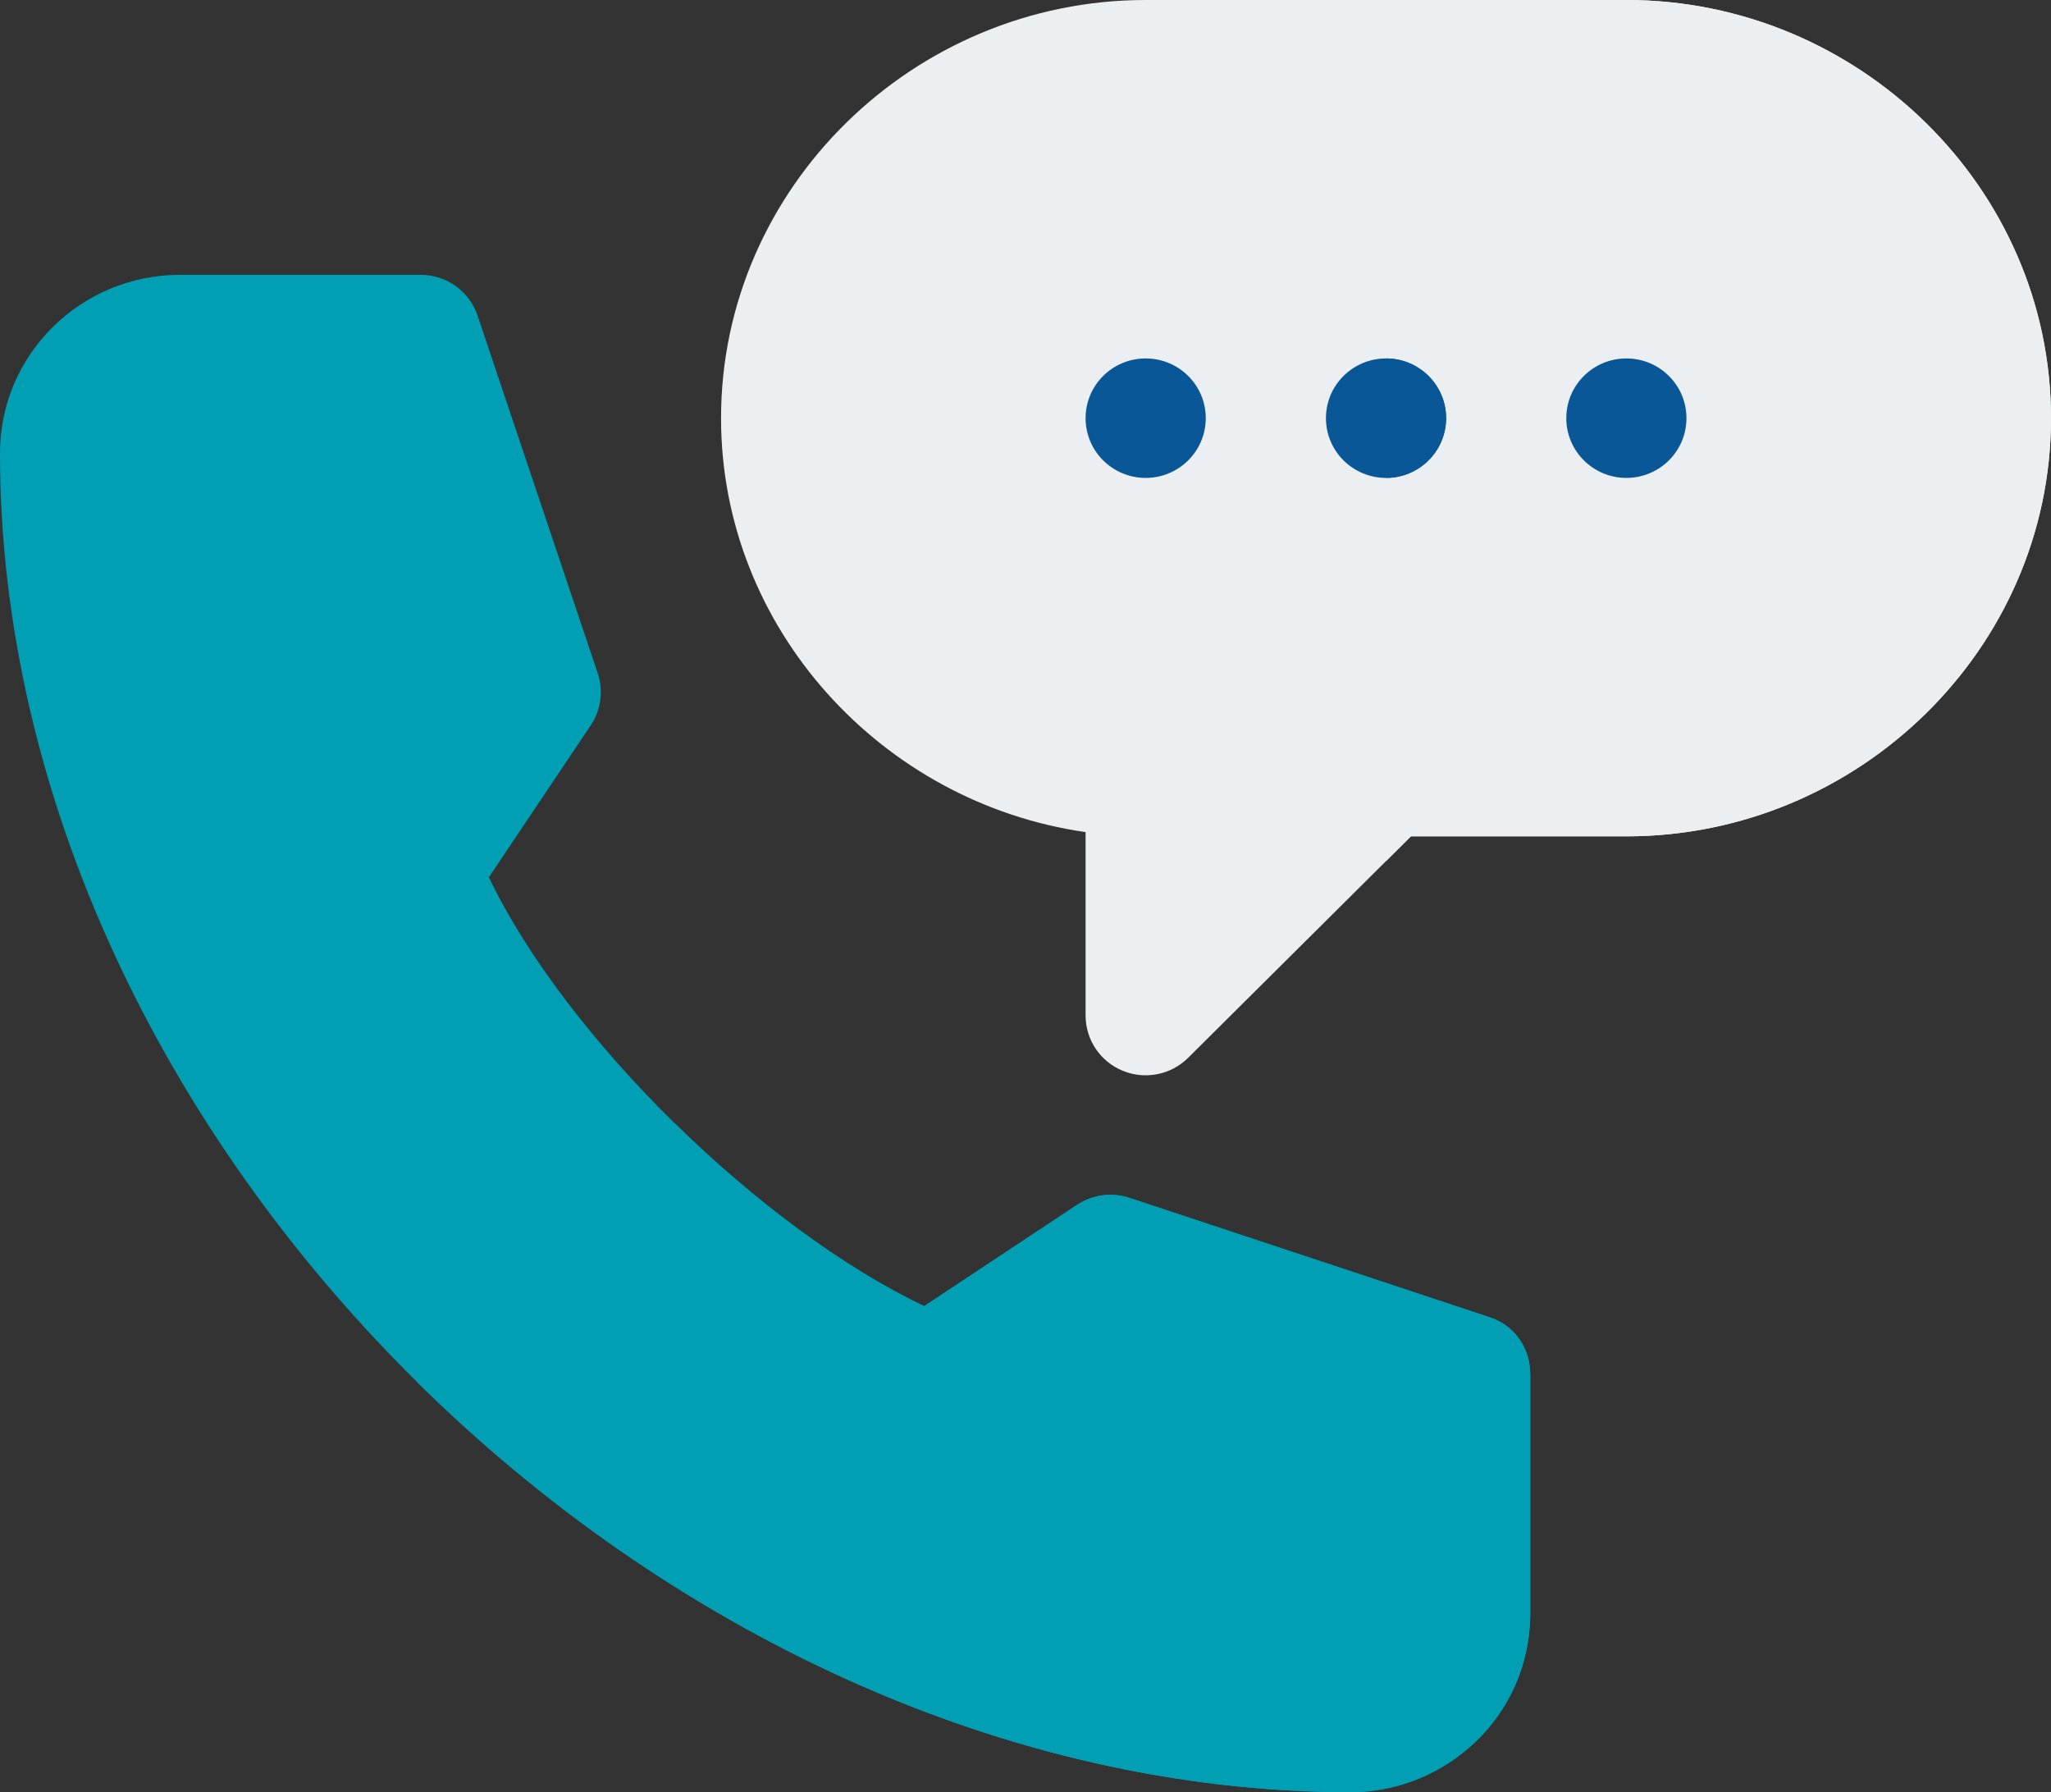
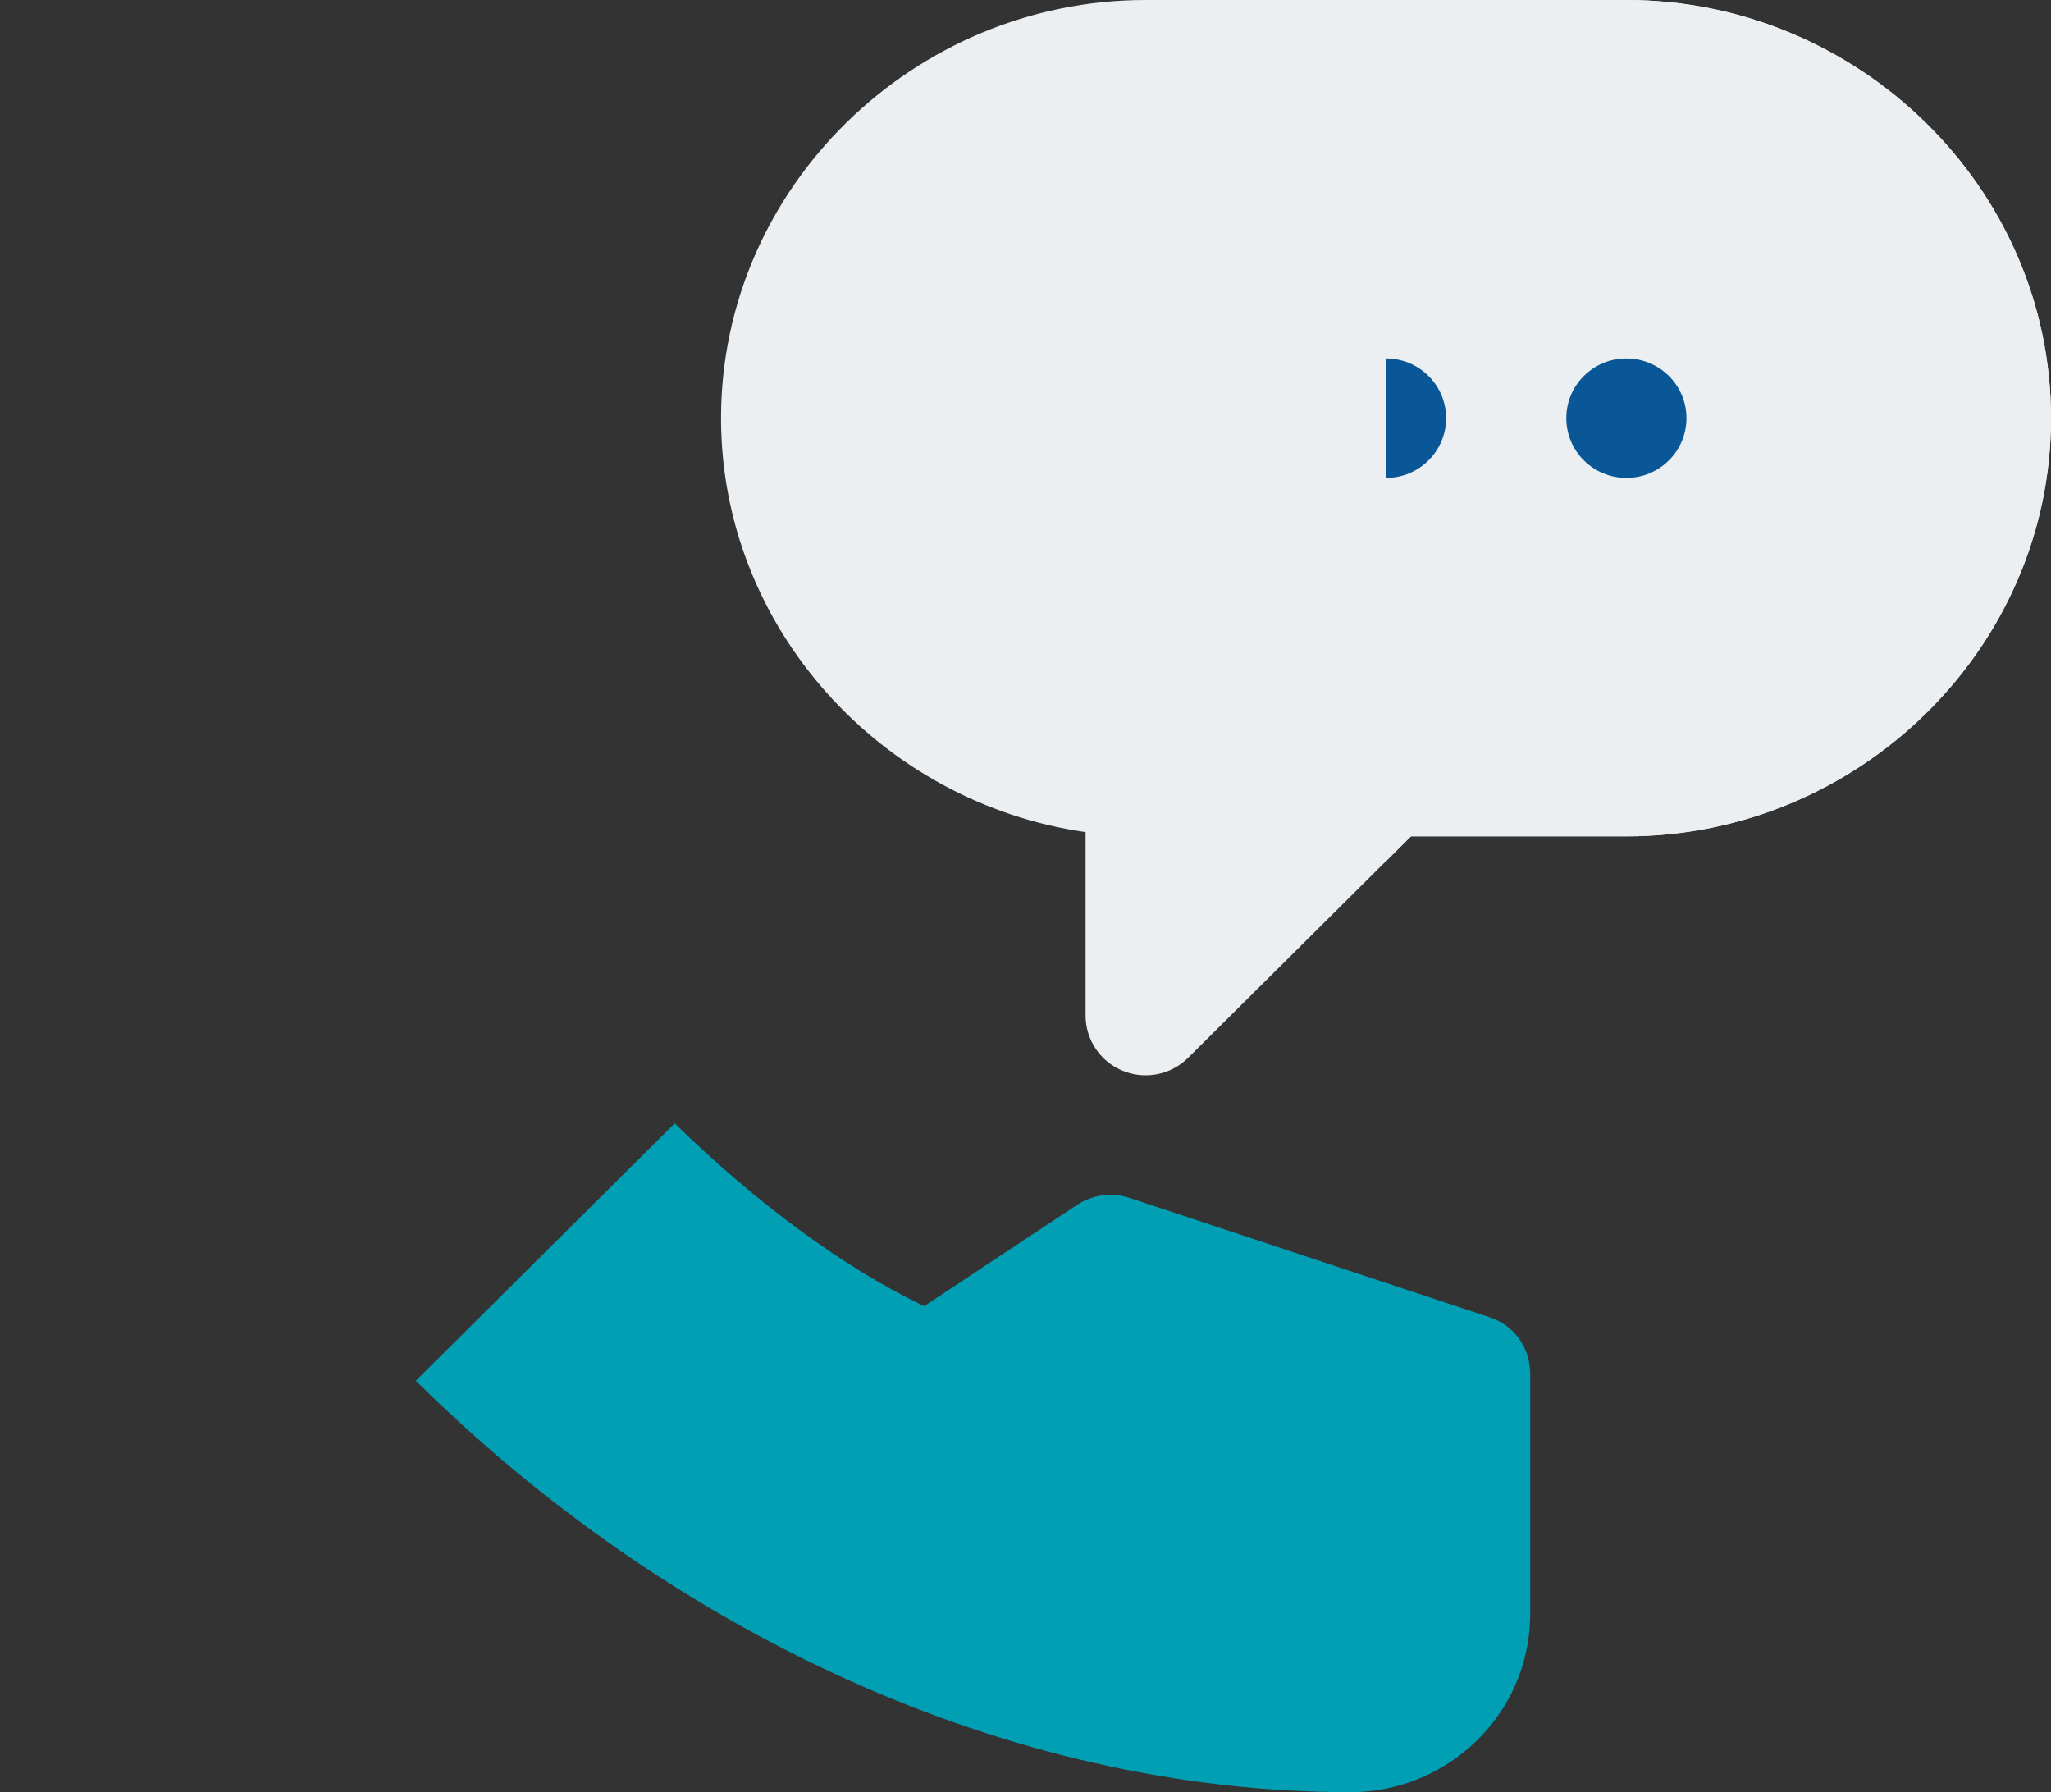
<svg xmlns="http://www.w3.org/2000/svg" width="95" height="83" viewBox="0 0 95 83" fill="none">
  <rect x="0" y="0" width="95" height="83" fill="#333333" stroke="none" />
  <path d="M75.332 0H64.199H53.066C42.325 0 33.398 8.689 33.398 19.367C33.398 29.107 40.855 37.191 50.283 38.536V47.033C50.283 48.152 50.96 49.162 52.001 49.589C53.028 50.015 54.232 49.787 55.034 48.989L64.199 39.879L65.352 38.733H75.332C86.073 38.733 95 30.044 95 19.367C95 8.689 86.073 0 75.332 0Z" fill="#ECEFF1" />
  <path d="M75.332 38.733C86.073 38.733 95 30.044 95 19.367C95 8.689 86.073 0 75.332 0H64.199V39.879L65.352 38.733H75.332Z" fill="#ECEFF1" />
-   <path d="M70.879 63.633V74.7C70.879 79.514 66.925 83 62.568 83C46.535 83 30.894 75.466 19.26 63.947C7.626 52.428 0 36.926 0 20.988C0 16.41 3.746 12.727 8.35 12.727H19.482C20.681 12.727 21.744 13.489 22.121 14.617L27.687 31.179C27.96 31.99 27.84 32.879 27.364 33.589L22.644 40.63C24.433 44.359 27.598 48.435 31.253 52.025C34.911 55.612 39.058 58.712 42.809 60.49L49.892 55.798C50.61 55.328 51.5 55.204 52.317 55.477L69.016 61.011C70.152 61.385 70.879 62.442 70.879 63.633Z" fill="#009FB4" />
  <path d="M70.879 63.633V74.7C70.879 79.514 66.925 83 62.568 83C46.535 83 30.894 75.466 19.26 63.947L31.253 52.024C34.911 55.612 39.058 58.712 42.809 60.49L49.892 55.798C50.61 55.328 51.5 55.204 52.317 55.477L69.016 61.011C70.152 61.385 70.879 62.442 70.879 63.633Z" fill="#009FB4" />
-   <path d="M53.066 22.133C54.603 22.133 55.85 20.895 55.85 19.366C55.85 17.838 54.603 16.6 53.066 16.6C51.529 16.6 50.283 17.838 50.283 19.366C50.283 20.895 51.529 22.133 53.066 22.133Z" fill="#095797" />
-   <path d="M64.199 22.133C65.736 22.133 66.982 20.894 66.982 19.366C66.982 17.838 65.736 16.6 64.199 16.6C62.662 16.6 61.416 17.838 61.416 19.366C61.416 20.894 62.662 22.133 64.199 22.133Z" fill="#095797" />
  <path d="M66.982 19.366C66.982 17.838 65.736 16.6 64.199 16.6V22.133C65.736 22.133 66.982 20.894 66.982 19.366Z" fill="#095797" />
  <path d="M75.332 22.133C76.869 22.133 78.115 20.895 78.115 19.366C78.115 17.838 76.869 16.6 75.332 16.6C73.795 16.6 72.549 17.838 72.549 19.366C72.549 20.895 73.795 22.133 75.332 22.133Z" fill="#095797" />
</svg>